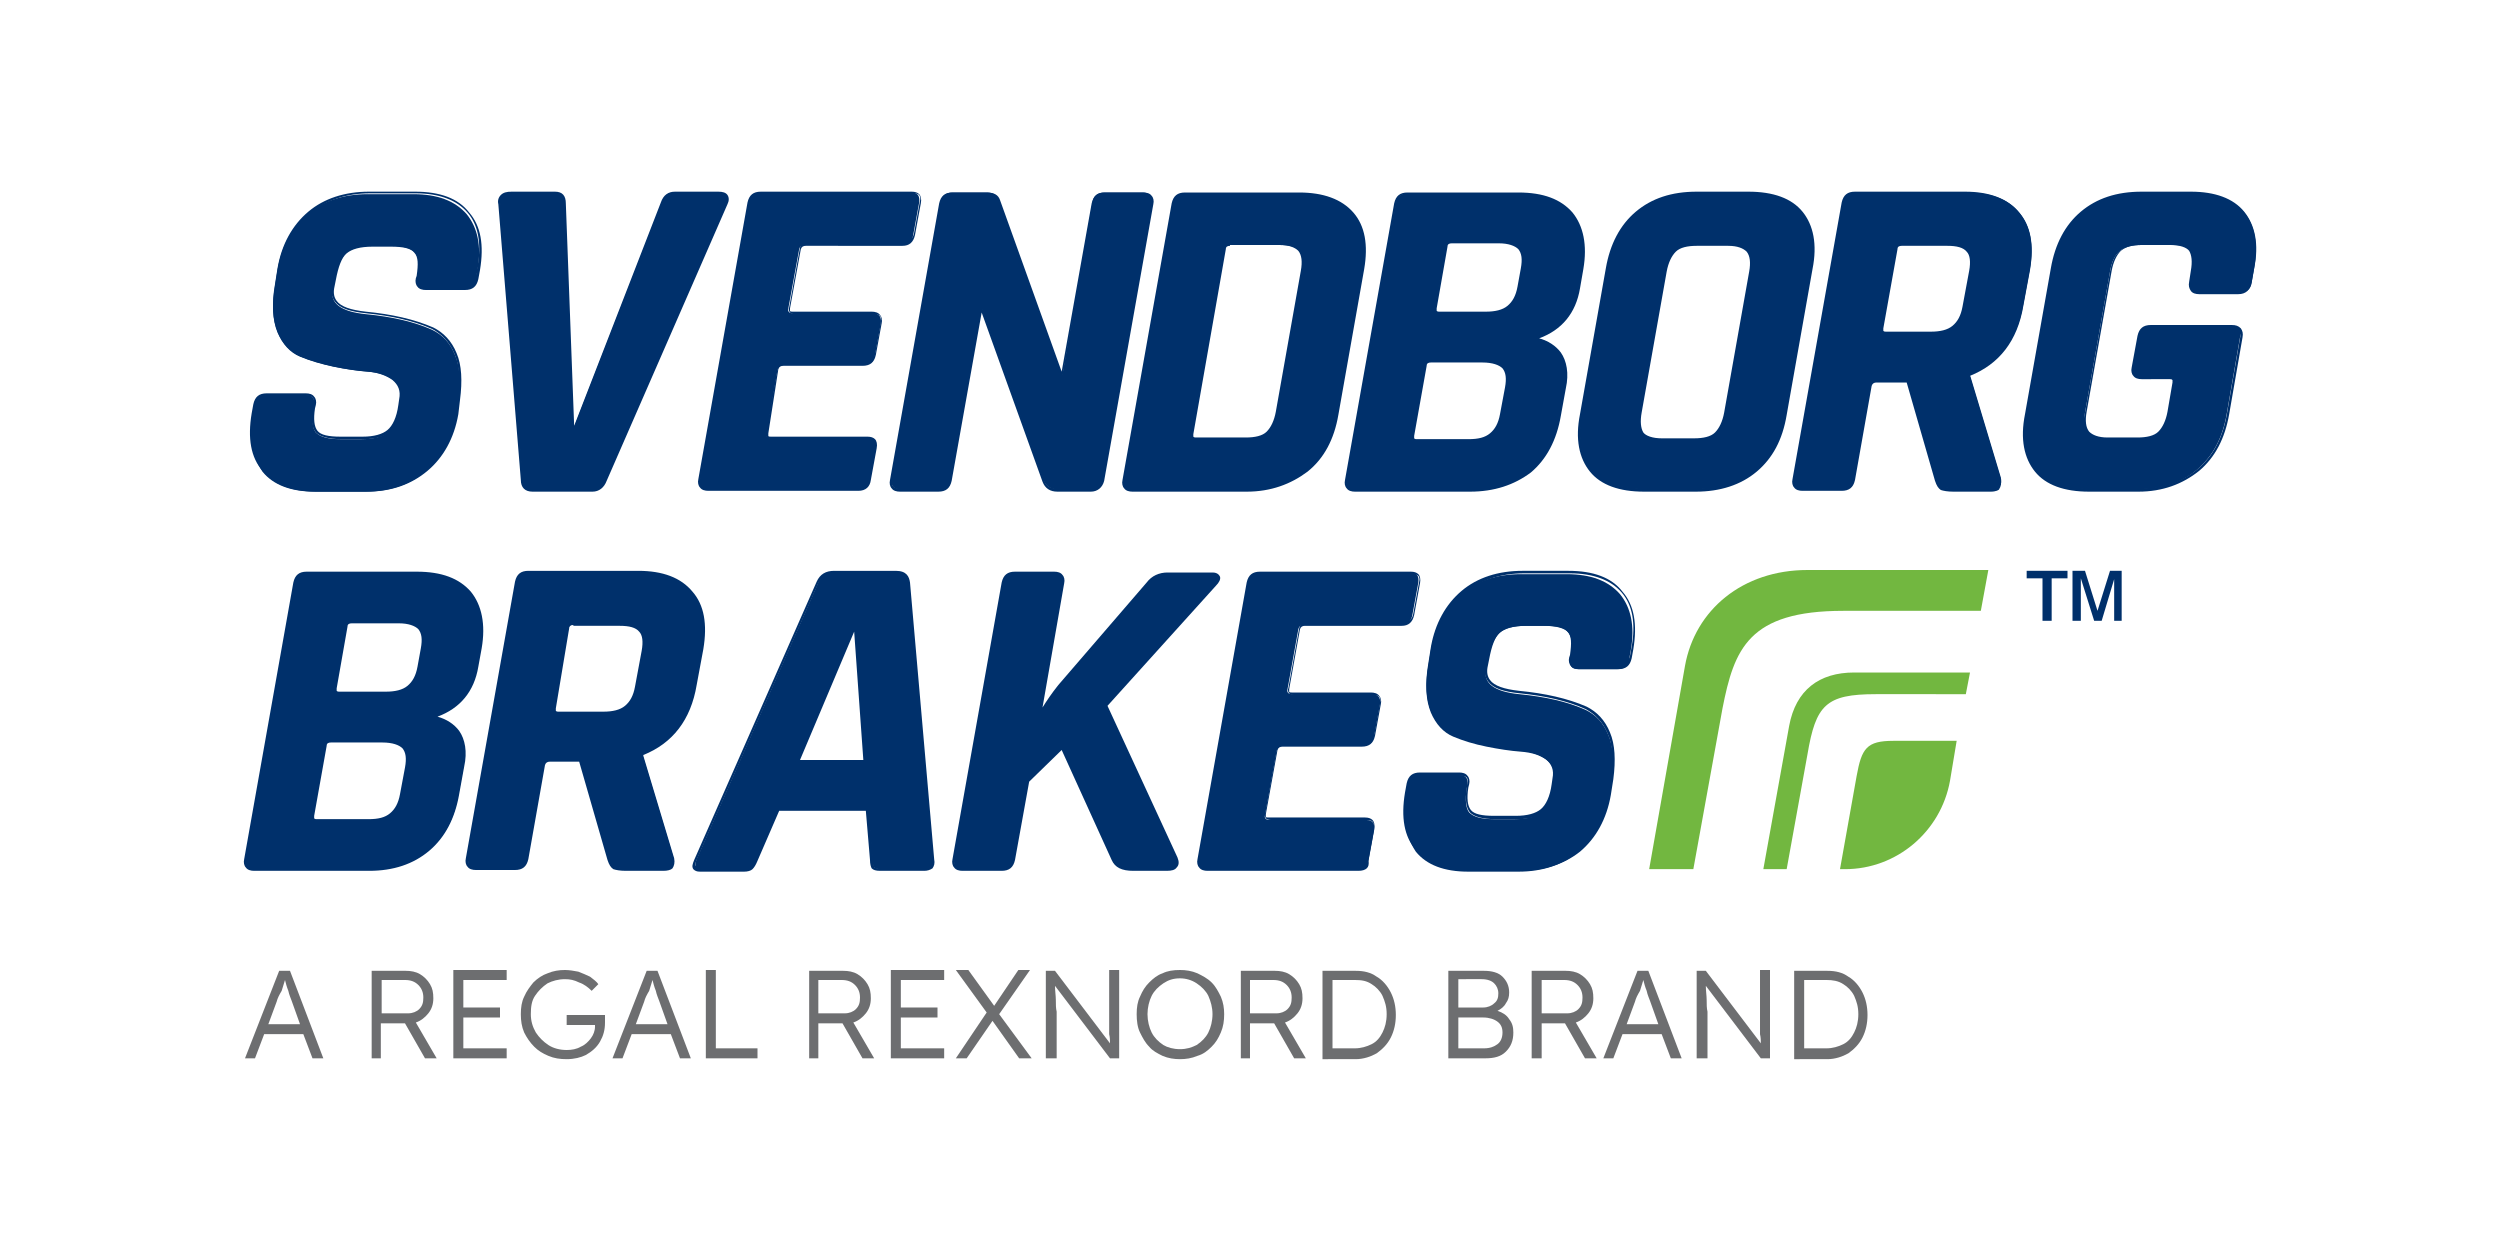
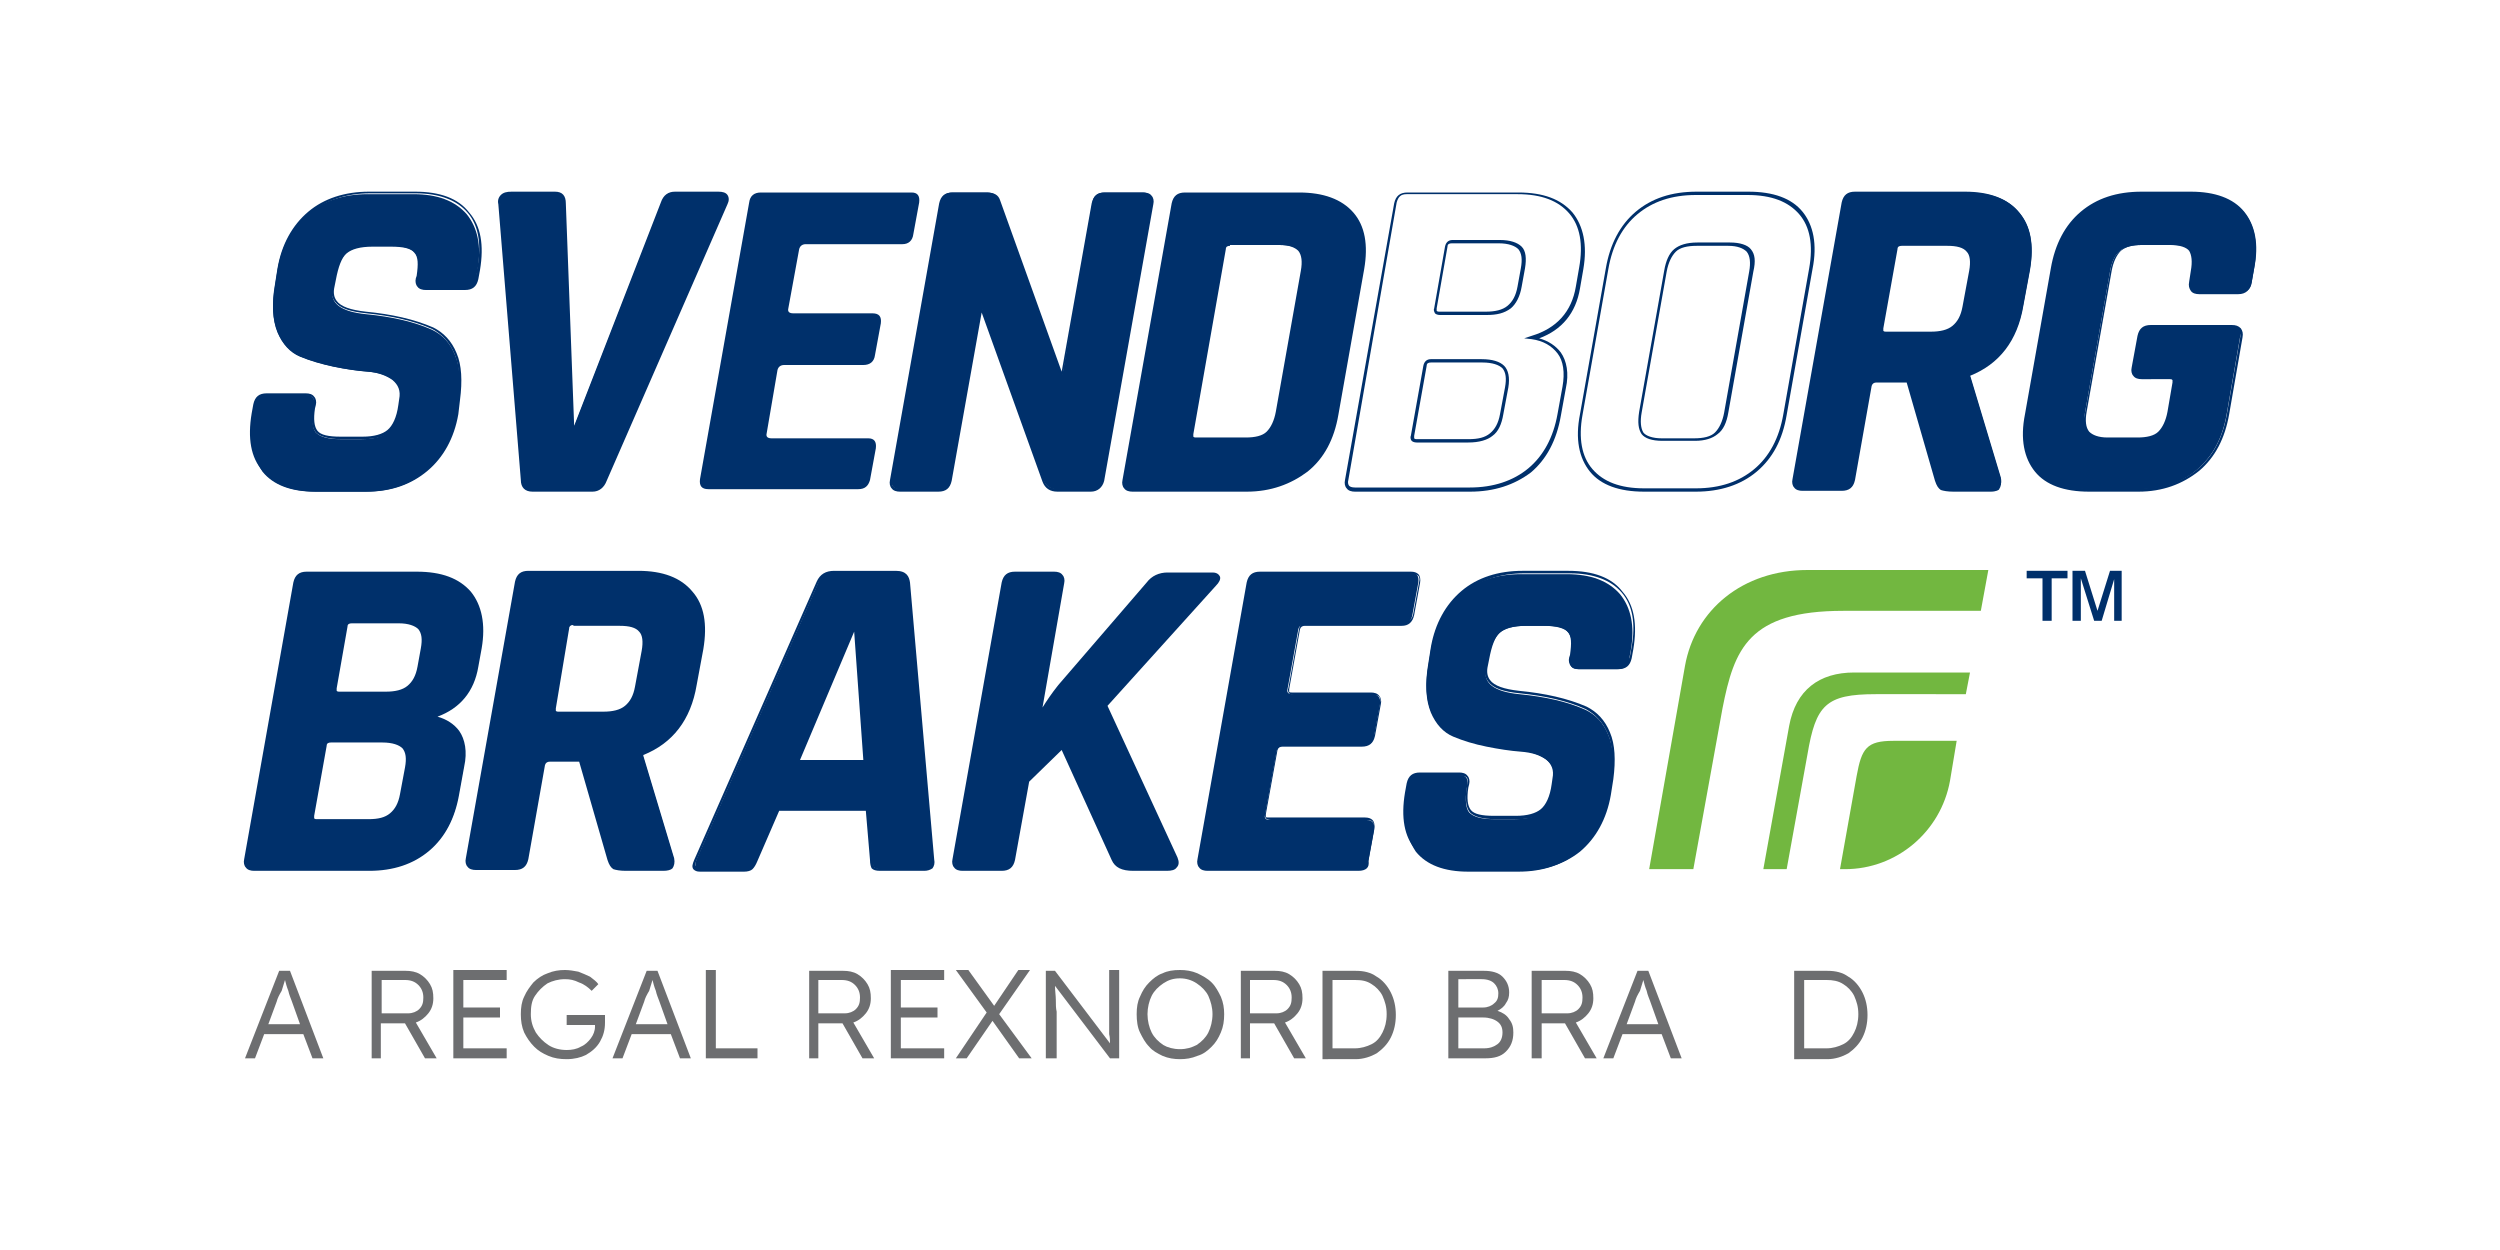
<svg xmlns="http://www.w3.org/2000/svg" version="1.1" id="Layer_1" x="0px" y="0px" viewBox="0 0 300 150" style="enable-background:new 0 0 300 150;" width="300" height="150" xml:space="preserve">
  <style type="text/css">
	.st0{fill:#00306B;}
	.st1{fill:#72B740;}
	.st2{fill:#6D6E70;}
</style>
  <g>
    <g>
      <g>
        <path class="st0" d="M30.4,49.7l0.2-1.1c0.1-0.8,0.6-1.2,1.4-1.2h4.7c0.8,0,1.1,0.4,1,1.2L37.6,49c-0.2,1.4-0.1,2.4,0.3,2.9     c0.5,0.5,1.4,0.8,2.9,0.8h2.6c1.4,0,2.5-0.3,3.2-0.8c0.7-0.6,1.1-1.6,1.4-3.1l0.1-0.7c0.2-1.1-0.1-1.9-0.9-2.5     c-0.8-0.6-1.8-0.9-3.1-1c-1.3-0.1-2.6-0.3-4.1-0.6c-1.4-0.3-2.8-0.7-4-1.2c-1.2-0.5-2.1-1.5-2.7-2.9c-0.6-1.5-0.7-3.3-0.3-5.6     l0.3-1.9c0.5-2.9,1.7-5.1,3.6-6.7c1.9-1.6,4.3-2.4,7.2-2.4h5.5c2.9,0,5,0.8,6.4,2.4c1.3,1.6,1.8,3.8,1.3,6.7l-0.2,1.1     c-0.1,0.8-0.6,1.2-1.4,1.2h-4.7c-0.8,0-1.1-0.4-1-1.2l0.1-0.3c0.3-1.4,0.1-2.4-0.3-2.9c-0.5-0.5-1.4-0.8-2.9-0.8h-2.2     c-1.5,0-2.6,0.3-3.2,0.9c-0.6,0.6-1.1,1.7-1.4,3.3l-0.2,1c-0.3,1.7,1,2.7,4,3c3.1,0.3,5.8,0.9,8,1.9c1.2,0.6,2.1,1.5,2.7,3     c0.6,1.4,0.7,3.2,0.3,5.4l-0.3,1.9c-0.5,2.9-1.7,5.1-3.6,6.7c-1.9,1.6-4.3,2.4-7.2,2.4h-6c-2.9,0-5-0.8-6.3-2.4     C30.3,54.8,29.9,52.6,30.4,49.7z" />
        <path class="st0" d="M44,59h-6c-2.9,0-5.1-0.8-6.5-2.5c-1.4-1.6-1.8-3.9-1.3-6.9l0.2-1.1c0.2-0.9,0.7-1.3,1.6-1.3h4.7     c0.4,0,0.8,0.1,1,0.4c0.2,0.2,0.3,0.6,0.2,1L37.8,49c-0.2,1.3-0.1,2.2,0.3,2.7c0.4,0.5,1.3,0.7,2.8,0.7h2.6c1.4,0,2.4-0.3,3-0.8     c0.6-0.5,1.1-1.5,1.3-3l0.1-0.7c0.2-1-0.1-1.7-0.8-2.3c-0.7-0.5-1.7-0.9-2.9-1c-1.3-0.1-2.7-0.3-4.1-0.6c-1.4-0.3-2.8-0.7-4-1.2     c-1.2-0.5-2.2-1.5-2.8-3c-0.6-1.5-0.7-3.4-0.3-5.7l0.3-1.9c0.5-2.9,1.8-5.2,3.7-6.8c1.9-1.6,4.4-2.4,7.3-2.4h5.5     c3,0,5.2,0.8,6.5,2.5c1.4,1.6,1.8,3.9,1.3,6.9l-0.2,1.1c-0.2,0.9-0.7,1.3-1.6,1.3h-4.7c-0.4,0-0.8-0.1-1-0.4     c-0.2-0.2-0.3-0.6-0.2-1l0.1-0.3c0.2-1.4,0.2-2.3-0.3-2.8c-0.4-0.5-1.3-0.7-2.8-0.7h-2.2c-1.5,0-2.5,0.3-3.1,0.8     c-0.6,0.5-1,1.6-1.3,3.2l-0.2,1c-0.1,0.6,0,1.1,0.3,1.5c0.5,0.7,1.7,1.1,3.5,1.3c3.1,0.3,5.8,0.9,8.1,1.9     c1.2,0.6,2.2,1.6,2.8,3.1c0.6,1.4,0.7,3.3,0.4,5.6L55,49.7c-0.5,2.9-1.8,5.2-3.7,6.8C49.4,58.1,47,59,44,59z M30.6,49.7     c-0.5,2.8-0.1,5,1.2,6.5c1.3,1.5,3.4,2.3,6.2,2.3h6c2.8,0,5.2-0.8,7-2.3c1.9-1.5,3-3.8,3.5-6.6l0.3-1.9c0.4-2.2,0.3-4-0.3-5.3     c-0.6-1.4-1.5-2.3-2.6-2.9c-2.2-1-4.9-1.6-7.9-1.9c-2-0.2-3.2-0.6-3.8-1.4c-0.4-0.5-0.5-1.1-0.4-1.8l0.2-1     c0.3-1.7,0.8-2.9,1.5-3.5c0.7-0.6,1.8-0.9,3.4-0.9H47c1.6,0,2.6,0.3,3.1,0.8c0.5,0.6,0.6,1.6,0.4,3.1l-0.1,0.3     c-0.1,0.3,0,0.6,0.1,0.7c0.1,0.1,0.3,0.2,0.7,0.2h4.7c0.7,0,1-0.3,1.2-1l0.2-1.1c0.5-2.8,0.1-5-1.2-6.5c-1.3-1.5-3.4-2.3-6.2-2.3     h-5.5c-2.8,0-5.2,0.8-7,2.3c-1.9,1.5-3,3.8-3.5,6.6l-0.3,1.9c-0.4,2.2-0.3,4.1,0.3,5.5c0.6,1.4,1.5,2.3,2.6,2.8     c1.2,0.5,2.5,0.9,3.9,1.2c1.4,0.3,2.8,0.5,4,0.6c1.3,0.1,2.4,0.5,3.2,1.1c0.8,0.6,1.1,1.5,0.9,2.7l-0.1,0.7     c-0.3,1.6-0.8,2.6-1.5,3.2c-0.7,0.6-1.8,0.9-3.3,0.9h-2.6c-1.6,0-2.6-0.3-3.1-0.8c-0.5-0.6-0.6-1.6-0.4-3.1l0.1-0.4     c0.1-0.3,0-0.6-0.1-0.7c-0.1-0.1-0.3-0.2-0.7-0.2H32c-0.7,0-1,0.3-1.2,1L30.6,49.7z" />
      </g>
      <g>
        <path class="st0" d="M71.1,58.7h-7.2c-0.8,0-1.2-0.4-1.2-1.2l-2.7-33.1c-0.1-0.8,0.3-1.3,1.3-1.3h5.2c0.7,0,1.1,0.4,1.1,1.2     l1,27.2h0.2l10.6-27.2c0.3-0.8,0.8-1.2,1.5-1.2h5.2c0.9,0,1.2,0.4,0.9,1.3L72.6,57.6C72.3,58.4,71.8,58.7,71.1,58.7z" />
        <path class="st0" d="M71.1,59h-7.2c-0.9,0-1.4-0.5-1.4-1.4l-2.7-33.1c-0.1-0.4,0-0.8,0.3-1.1c0.3-0.3,0.7-0.4,1.3-0.4h5.2     c0.9,0,1.3,0.5,1.3,1.4l1,26.7l10.4-26.8c0.3-0.9,0.9-1.3,1.7-1.3h5.2c0.5,0,0.9,0.1,1.1,0.4c0.2,0.3,0.2,0.7,0,1.1L72.8,57.7     C72.5,58.5,71.9,59,71.1,59z M61.3,23.4c-0.5,0-0.8,0.1-1,0.3c-0.1,0.2-0.2,0.4-0.2,0.7l2.7,33.1c0,0.7,0.3,1,1,1h7.2     c0.6,0,1.1-0.3,1.3-1l14.4-33.1c0.1-0.2,0.2-0.6,0.1-0.7c-0.1-0.2-0.5-0.2-0.7-0.2H81c-0.6,0-1.1,0.3-1.3,1L69,51.8h-0.6l-1-27.4     c0-0.7-0.3-1-0.9-1H61.3z" />
      </g>
      <g>
        <path class="st0" d="M103,58.7H85c-0.8,0-1.1-0.4-1-1.2l5.9-33.2c0.1-0.8,0.6-1.2,1.4-1.2h18.1c0.7,0,1,0.4,0.9,1.2l-0.7,3.8     c-0.1,0.8-0.6,1.2-1.3,1.2H96.7c-0.4,0-0.7,0.2-0.8,0.6L94.6,37c-0.1,0.4,0.1,0.6,0.6,0.6h9.5c0.8,0,1.1,0.4,1,1.2l-0.7,3.8     c-0.1,0.8-0.6,1.2-1.4,1.2h-9.5c-0.4,0-0.7,0.2-0.8,0.6L92,52c-0.1,0.4,0.1,0.6,0.6,0.6h11.6c0.7,0,1,0.4,0.9,1.2l-0.7,3.8     C104.2,58.3,103.8,58.7,103,58.7z" />
-         <path class="st0" d="M103,58.9H85c-0.4,0-0.8-0.1-1-0.4c-0.2-0.2-0.3-0.6-0.2-1l5.9-33.2c0.2-0.9,0.7-1.3,1.6-1.3h18.1     c0.4,0,0.7,0.1,0.9,0.3c0.2,0.2,0.3,0.6,0.2,1.1l-0.7,3.8c-0.2,0.9-0.7,1.3-1.5,1.3H96.7c-0.3,0-0.5,0.1-0.6,0.4L94.8,37     c0,0.1,0,0.2,0,0.3c0,0.1,0.2,0.1,0.3,0.1h9.5c0.4,0,0.8,0.1,1,0.4c0.2,0.2,0.3,0.6,0.2,1l-0.7,3.8c-0.2,0.9-0.7,1.3-1.6,1.3     h-9.5c-0.3,0-0.5,0.1-0.6,0.4L92.2,52c0,0.1,0,0.2,0,0.3c0,0.1,0.2,0.1,0.3,0.1h11.6c0.4,0,0.7,0.1,0.9,0.3     c0.2,0.2,0.3,0.6,0.2,1.1l-0.7,3.8C104.4,58.4,103.9,58.9,103,58.9z M91.2,23.3c-0.7,0-1,0.3-1.2,1l-5.9,33.2     c-0.1,0.3,0,0.6,0.1,0.7c0.1,0.1,0.3,0.2,0.7,0.2H103c0.6,0,1-0.3,1.1-1l0.7-3.8c0.1-0.3,0-0.6-0.1-0.7c-0.1-0.1-0.3-0.2-0.6-0.2     H92.6c-0.3,0-0.5-0.1-0.6-0.2c-0.1-0.2-0.2-0.4-0.1-0.6l1.4-7.7c0.1-0.5,0.4-0.8,1-0.8h9.5c0.7,0,1-0.3,1.2-1l0.7-3.8     c0.1-0.3,0-0.6-0.1-0.7c-0.1-0.1-0.3-0.2-0.7-0.2h-9.5c-0.3,0-0.5-0.1-0.6-0.2c-0.1-0.1-0.2-0.4-0.1-0.6l1.3-7.2     c0.1-0.5,0.4-0.8,1-0.8h11.6c0.6,0,1-0.3,1.1-1l0.7-3.8c0.1-0.3,0-0.6-0.1-0.7c-0.1-0.1-0.3-0.2-0.6-0.2H91.2z" />
      </g>
      <g>
        <path class="st0" d="M112.6,58.7H108c-0.8,0-1.1-0.4-1-1.2l5.9-33.2c0.1-0.8,0.6-1.2,1.4-1.2h4.1c0.8,0,1.2,0.3,1.4,0.8l7.5,21     h0.2l3.6-20.6c0.1-0.8,0.6-1.2,1.4-1.2h4.6c0.8,0,1.1,0.4,1,1.2l-5.9,33.2c-0.1,0.8-0.6,1.2-1.4,1.2h-4c-0.8,0-1.3-0.4-1.6-1.1     l-7.4-20.6h-0.2L114,57.6C113.8,58.4,113.4,58.7,112.6,58.7z" />
        <path class="st0" d="M130.9,59h-4c-0.9,0-1.5-0.4-1.8-1.2l-7.3-20.3l-3.6,20.2c-0.2,0.9-0.7,1.3-1.6,1.3H108     c-0.4,0-0.8-0.1-1-0.4c-0.2-0.2-0.3-0.6-0.2-1l5.9-33.2c0.2-0.9,0.7-1.3,1.6-1.3h4.1c0.9,0,1.4,0.3,1.6,0.9l7.4,20.6l3.6-20.2     c0.2-0.9,0.7-1.3,1.6-1.3h4.6c0.4,0,0.8,0.1,1,0.4c0.2,0.2,0.3,0.6,0.2,1l-5.9,33.2C132.3,58.5,131.7,59,130.9,59z M117.4,36.9     h0.5l0,0.1l7.4,20.6c0.2,0.7,0.7,1,1.4,1h4c0.7,0,1-0.3,1.2-1l5.9-33.2c0.1-0.3,0-0.6-0.1-0.7c-0.1-0.1-0.3-0.2-0.7-0.2h-4.6     c-0.7,0-1,0.3-1.2,1l-3.7,20.7h-0.5l0-0.1l-7.5-21c-0.1-0.4-0.5-0.6-1.2-0.6h-4.1c-0.7,0-1,0.3-1.2,1l-5.9,33.2     c-0.1,0.3,0,0.6,0.1,0.7c0.1,0.1,0.3,0.2,0.7,0.2h4.6c0.7,0,1-0.3,1.2-1L117.4,36.9z" />
      </g>
      <g>
        <path class="st0" d="M134.9,57.6l5.9-33.2c0.1-0.8,0.6-1.2,1.4-1.2h13.7c2.9,0,5,0.8,6.3,2.3c1.3,1.6,1.7,3.8,1.2,6.7l-3.1,17.5     c-0.5,2.9-1.7,5.1-3.6,6.7c-1.9,1.6-4.3,2.3-7.1,2.3h-13.7C135.1,58.7,134.8,58.4,134.9,57.6z M143.4,52.7h6     c1.2,0,2.1-0.2,2.6-0.7c0.6-0.5,1-1.3,1.2-2.5l3-16.9c0.2-1.2,0.1-2-0.3-2.5c-0.4-0.5-1.2-0.7-2.4-0.7h-6c-0.4,0-0.6,0.2-0.7,0.6     l-3.9,22.2C142.9,52.5,143,52.7,143.4,52.7z" />
        <path class="st0" d="M149.6,59h-13.7c-0.4,0-0.8-0.1-1-0.4c-0.2-0.2-0.3-0.6-0.2-1l5.9-33.2c0.2-0.9,0.7-1.3,1.6-1.3h13.7     c2.9,0,5.1,0.8,6.5,2.4c1.4,1.6,1.8,3.9,1.3,6.8l-3.1,17.5c-0.5,2.9-1.7,5.2-3.7,6.8C154.9,58.1,152.5,59,149.6,59z M135.1,57.6     c-0.1,0.3,0,0.6,0.1,0.7c0.1,0.1,0.3,0.2,0.7,0.2h13.7c2.8,0,5.2-0.8,7-2.3c1.8-1.5,3-3.7,3.5-6.5l3.1-17.5     c0.5-2.8,0.1-5-1.2-6.5c-1.3-1.5-3.4-2.3-6.1-2.3h-13.7c-0.7,0-1,0.3-1.2,1L135.1,57.6z M149.5,52.9h-6c-0.3,0-0.5-0.1-0.6-0.2     c-0.1-0.2-0.2-0.4-0.1-0.6l3.9-22.2c0.1-0.5,0.4-0.8,0.9-0.8h6c1.2,0,2.1,0.3,2.5,0.8c0.5,0.6,0.6,1.4,0.3,2.7l-3,16.9     c-0.2,1.2-0.6,2.1-1.3,2.6C151.6,52.6,150.7,52.9,149.5,52.9z M147.6,29.5c-0.3,0-0.5,0.1-0.5,0.4l-3.9,22.2c0,0.1,0,0.2,0,0.3     c0.1,0.1,0.2,0.1,0.3,0.1h6c1.1,0,2-0.2,2.5-0.7c0.5-0.5,0.9-1.3,1.1-2.4l3-16.9c0.2-1.1,0.1-1.9-0.3-2.4     c-0.4-0.4-1.1-0.7-2.2-0.7H147.6z" />
      </g>
      <g>
-         <path class="st0" d="M161.6,57.6l5.9-33.2c0.1-0.8,0.6-1.2,1.4-1.2h13.3c2.9,0,5,0.8,6.3,2.3c1.3,1.5,1.7,3.8,1.2,6.6l-0.4,2.3     c-0.6,3.1-2.4,5.2-5.4,6.1c1.4,0.2,2.5,0.8,3.2,1.8c0.7,1,0.9,2.4,0.6,4.2l-0.6,3.3c-0.5,2.9-1.7,5.1-3.5,6.6     c-1.9,1.5-4.2,2.3-7.1,2.3h-13.8C161.8,58.7,161.4,58.4,161.6,57.6z M170,52.9h6.2c1.2,0,2.1-0.2,2.8-0.7c0.6-0.5,1-1.3,1.2-2.5     l0.6-3.2c0.2-1.1,0.1-2-0.4-2.4c-0.5-0.5-1.3-0.7-2.6-0.7h-6.1c-0.4,0-0.6,0.2-0.7,0.6l-1.5,8.4C169.5,52.7,169.6,52.9,170,52.9z      M172.7,37.6h5.6c1.2,0,2.1-0.2,2.7-0.7c0.6-0.5,1.1-1.3,1.3-2.5l0.4-2.2c0.2-1.1,0.1-2-0.4-2.5c-0.4-0.5-1.3-0.7-2.4-0.7h-5.7     c-0.4,0-0.6,0.2-0.7,0.6l-1.3,7.4C172.2,37.4,172.3,37.6,172.7,37.6z" />
        <path class="st0" d="M176.4,59h-13.8c-0.4,0-0.8-0.1-1-0.4c-0.2-0.2-0.3-0.6-0.2-1l5.9-33.2c0.2-0.9,0.7-1.3,1.6-1.3h13.3     c3,0,5.1,0.8,6.5,2.4c1.3,1.6,1.8,3.9,1.3,6.8l-0.4,2.3c-0.5,3-2.2,5-4.9,6c1.1,0.3,2,0.9,2.6,1.7c0.7,1,1,2.5,0.6,4.3l-0.6,3.3     c-0.5,2.9-1.7,5.2-3.6,6.8C181.7,58.2,179.3,59,176.4,59z M161.8,57.6c-0.1,0.3,0,0.6,0.1,0.7c0.1,0.1,0.3,0.2,0.7,0.2h13.8     c2.8,0,5.2-0.8,7-2.3c1.8-1.5,3-3.7,3.5-6.5l0.6-3.3c0.3-1.7,0.1-3.1-0.6-4c-0.7-0.9-1.7-1.5-3.1-1.7l-0.9-0.1l0.9-0.3     c3-0.9,4.8-2.9,5.3-5.9l0.4-2.3c0.5-2.8,0.1-5-1.2-6.5c-1.3-1.5-3.3-2.3-6.2-2.3h-13.3c-0.7,0-1,0.3-1.2,1L161.8,57.6z      M176.2,53.1H170c-0.3,0-0.5-0.1-0.6-0.2c-0.1-0.1-0.2-0.4-0.1-0.6l1.5-8.4c0.1-0.5,0.4-0.8,0.9-0.8h6.1c1.3,0,2.2,0.3,2.7,0.8     c0.5,0.5,0.7,1.4,0.5,2.6l-0.6,3.2c-0.2,1.2-0.6,2.1-1.3,2.6C178.5,52.8,177.5,53.1,176.2,53.1z M171.7,43.5     c-0.3,0-0.5,0.1-0.5,0.4l-1.5,8.4c0,0.1,0,0.2,0,0.3c0.1,0.1,0.2,0.1,0.3,0.1h6.2c1.2,0,2-0.2,2.6-0.7c0.6-0.5,1-1.2,1.2-2.3     l0.6-3.2c0.2-1.1,0.1-1.8-0.3-2.3c-0.4-0.4-1.2-0.7-2.4-0.7H171.7z M178.4,37.8h-5.6c-0.3,0-0.5-0.1-0.6-0.2     c-0.1-0.2-0.2-0.4-0.1-0.6l1.3-7.4c0.1-0.5,0.4-0.8,0.9-0.8h5.7c1.2,0,2.1,0.3,2.6,0.8c0.5,0.5,0.6,1.4,0.4,2.6l-0.4,2.2     c-0.2,1.2-0.7,2.1-1.3,2.6C180.5,37.6,179.6,37.8,178.4,37.8z M174.2,29.2c-0.3,0-0.5,0.1-0.5,0.4l-1.3,7.4c0,0.1,0,0.2,0,0.3     c0.1,0.1,0.2,0.1,0.3,0.1h5.6c1.1,0,2-0.2,2.6-0.7c0.6-0.5,1-1.2,1.2-2.3l0.4-2.2c0.2-1.1,0.1-1.8-0.3-2.3     c-0.4-0.4-1.2-0.7-2.3-0.7H174.2z" />
      </g>
      <g>
-         <path class="st0" d="M203.5,58.7h-6.2c-2.9,0-5-0.8-6.3-2.3c-1.3-1.5-1.7-3.8-1.2-6.7l3.1-17.5c0.5-2.9,1.7-5.1,3.6-6.7     c1.9-1.5,4.2-2.3,7.2-2.3h6.2c2.9,0,5,0.8,6.3,2.3c1.3,1.5,1.7,3.8,1.2,6.7l-3.1,17.5c-0.5,2.9-1.7,5.1-3.6,6.7     C208.8,58,206.4,58.7,203.5,58.7z M199.5,52.7h3.9c1.2,0,2.1-0.2,2.6-0.7c0.6-0.5,1-1.3,1.2-2.5l3-16.9c0.2-1.2,0.1-2-0.3-2.5     c-0.4-0.5-1.2-0.7-2.4-0.7h-3.9c-1.2,0-2.1,0.2-2.6,0.7c-0.6,0.5-1,1.3-1.2,2.5l-3,16.9c-0.2,1.2-0.1,2,0.3,2.5     C197.5,52.4,198.3,52.7,199.5,52.7z" />
        <path class="st0" d="M203.5,59h-6.2c-3,0-5.2-0.8-6.5-2.4c-1.3-1.6-1.8-3.9-1.2-6.9l3.1-17.5c0.5-2.9,1.7-5.2,3.6-6.8     c1.9-1.6,4.3-2.4,7.3-2.4h6.2c3,0,5.2,0.8,6.5,2.4c1.3,1.6,1.8,3.9,1.2,6.9l-3.1,17.5c-0.5,3-1.7,5.2-3.6,6.8     C208.9,58.2,206.4,59,203.5,59z M203.5,23.4c-2.9,0-5.2,0.8-7,2.3c-1.8,1.5-3,3.7-3.5,6.6l-3.1,17.5c-0.5,2.8-0.1,5,1.2,6.5     c1.3,1.5,3.3,2.3,6.2,2.3h6.2c2.9,0,5.2-0.8,7-2.3c1.8-1.5,3-3.7,3.5-6.6l3.1-17.5c0.5-2.8,0.1-5-1.2-6.5     c-1.3-1.5-3.3-2.3-6.2-2.3H203.5z M203.4,52.9h-3.9c-1.3,0-2.1-0.3-2.5-0.8c-0.4-0.6-0.5-1.4-0.3-2.7l3-16.9     c0.2-1.2,0.6-2.1,1.2-2.6c0.6-0.5,1.5-0.8,2.8-0.8h3.9c1.2,0,2.1,0.3,2.5,0.8c0.5,0.6,0.6,1.4,0.3,2.7l-3,16.9     c-0.2,1.2-0.6,2.1-1.3,2.6C205.5,52.6,204.6,52.9,203.4,52.9z M203.6,29.5c-1.1,0-2,0.2-2.5,0.7c-0.5,0.5-0.9,1.3-1.1,2.4     l-3,16.9c-0.2,1.1-0.1,1.9,0.2,2.4c0.3,0.4,1.1,0.7,2.2,0.7h3.9c1.1,0,2-0.2,2.5-0.7c0.5-0.5,0.9-1.3,1.1-2.4l3-16.9     c0.2-1.1,0.1-1.9-0.3-2.4c-0.4-0.4-1.1-0.7-2.2-0.7H203.6z" />
      </g>
      <g>
        <path class="st0" d="M221.2,58.7h-4.7c-0.8,0-1.1-0.4-1-1.2l5.9-33.2c0.1-0.8,0.6-1.2,1.4-1.2h13.2c2.9,0,5,0.8,6.3,2.4     c1.3,1.6,1.8,3.8,1.3,6.7l-0.8,4.3c-0.7,4.2-2.9,6.9-6.4,8.3l0,0.2l3.7,12.3c0.2,0.9-0.2,1.3-1.2,1.3h-4.5     c-0.7,0-1.1-0.1-1.4-0.2c-0.3-0.1-0.5-0.5-0.6-0.9L229,45.6h-3.7c-0.4,0-0.7,0.2-0.8,0.6l-2,11.3C222.4,58.4,222,58.7,221.2,58.7     z M226.3,40h5.4c1.2,0,2.1-0.2,2.7-0.7c0.6-0.5,1.1-1.3,1.3-2.4l0.8-4.3c0.2-1.1,0.1-2-0.4-2.5c-0.5-0.5-1.3-0.8-2.5-0.8h-5.4     c-0.4,0-0.6,0.2-0.7,0.6l-1.7,9.5C225.7,39.8,225.9,40,226.3,40z" />
        <path class="st0" d="M238.9,59h-4.5c-0.7,0-1.2-0.1-1.5-0.2c-0.3-0.2-0.5-0.5-0.7-1.1l-3.4-11.8h-3.6c-0.3,0-0.5,0.1-0.6,0.4     l-2,11.3c-0.2,0.9-0.7,1.3-1.6,1.3h-4.7c-0.4,0-0.8-0.1-1-0.4c-0.2-0.2-0.3-0.6-0.2-1l5.9-33.2c0.2-0.9,0.7-1.3,1.6-1.3h13.2     c2.9,0,5.1,0.8,6.5,2.5c1.4,1.6,1.8,3.9,1.3,6.9l-0.8,4.3c-0.7,4.2-2.9,7-6.4,8.4l0,0.1l3.7,12.3c0.1,0.5,0,0.9-0.2,1.2     C239.9,58.8,239.5,59,238.9,59z M225.3,45.4h3.9l0,0.2l3.4,11.9c0.1,0.4,0.2,0.7,0.5,0.8c0.2,0.1,0.5,0.2,1.3,0.2h4.5     c0.4,0,0.7-0.1,0.9-0.3c0.1-0.2,0.2-0.4,0.1-0.8l-3.8-12.4l0.1-0.4l0.1,0c3.4-1.3,5.5-4.1,6.3-8.1l0.8-4.3c0.5-2.8,0.1-5-1.2-6.5     c-1.3-1.5-3.4-2.3-6.2-2.3h-13.2c-0.7,0-1,0.3-1.2,1l-5.9,33.2c-0.1,0.3,0,0.6,0.1,0.7c0.1,0.1,0.3,0.2,0.7,0.2h4.7     c0.7,0,1-0.3,1.2-1l2-11.3C224.5,45.7,224.8,45.4,225.3,45.4z M231.7,40.2h-5.4c-0.3,0-0.5-0.1-0.6-0.2c-0.1-0.2-0.2-0.4-0.1-0.6     l1.7-9.5c0.1-0.5,0.4-0.8,0.9-0.8h5.4c1.2,0,2.1,0.3,2.6,0.8c0.5,0.6,0.7,1.5,0.4,2.7l-0.8,4.3c-0.2,1.2-0.7,2-1.3,2.5     C233.9,39.9,232.9,40.2,231.7,40.2z M228.2,29.5c-0.3,0-0.5,0.1-0.5,0.4l-1.7,9.5c0,0.1,0,0.2,0,0.3c0.1,0.1,0.2,0.1,0.3,0.1h5.4     c1.1,0,2-0.2,2.6-0.7c0.6-0.5,1-1.2,1.2-2.3l0.8-4.3c0.2-1.1,0.1-1.9-0.3-2.3c-0.4-0.5-1.2-0.7-2.3-0.7H228.2z" />
      </g>
      <g>
        <path class="st0" d="M256.6,58.7h-5.9c-2.9,0-5-0.8-6.3-2.3c-1.3-1.5-1.7-3.8-1.2-6.7l3.1-17.5c0.5-2.9,1.7-5.1,3.6-6.7     c1.9-1.5,4.2-2.3,7.2-2.3h5.9c2.9,0,5,0.8,6.3,2.3c1.3,1.6,1.7,3.8,1.2,6.7l-0.3,1.7c-0.1,0.8-0.6,1.2-1.4,1.2h-4.7     c-0.8,0-1.1-0.4-0.9-1.2l0.2-1.3c0.2-1.2,0.1-2-0.3-2.5c-0.4-0.5-1.2-0.7-2.4-0.7H257c-1.1,0-2,0.2-2.6,0.7     c-0.6,0.5-1,1.3-1.2,2.5l-3,16.9c-0.2,1.2-0.1,2,0.3,2.5c0.4,0.5,1.2,0.7,2.3,0.7h3.6c1.2,0,2.1-0.2,2.6-0.7     c0.6-0.5,1-1.3,1.2-2.5l0.6-3.5c0.1-0.4-0.1-0.6-0.5-0.6H257c-0.8,0-1.1-0.4-1-1.2l0.7-3.8c0.1-0.8,0.6-1.2,1.4-1.2h9.7     c0.8,0,1.2,0.4,1,1.3l-1.6,9.2c-0.5,2.9-1.7,5.1-3.6,6.7S259.4,58.7,256.6,58.7z" />
        <path class="st0" d="M256.6,59h-5.9c-3,0-5.2-0.8-6.5-2.4c-1.3-1.6-1.8-3.9-1.2-6.9l3.1-17.5c0.5-2.9,1.7-5.2,3.6-6.8     c1.9-1.6,4.3-2.4,7.3-2.4h5.9c2.9,0,5.1,0.8,6.4,2.4c1.3,1.6,1.8,3.9,1.2,6.8l-0.3,1.7c-0.2,0.9-0.7,1.4-1.6,1.4h-4.7     c-0.4,0-0.8-0.1-1-0.4c-0.2-0.3-0.3-0.6-0.2-1.1l0.2-1.3c0.2-1.1,0.1-1.9-0.2-2.4c-0.3-0.4-1.1-0.7-2.2-0.7H257     c-1.1,0-1.9,0.2-2.5,0.7c-0.5,0.5-0.9,1.3-1.1,2.4l-3,16.9c-0.2,1.1-0.1,1.9,0.3,2.4c0.4,0.4,1.1,0.7,2.2,0.7h3.6     c1.1,0,2-0.2,2.5-0.7c0.5-0.5,0.9-1.3,1.1-2.4l0.6-3.5c0-0.1,0-0.2,0-0.3c-0.1-0.1-0.2-0.1-0.3-0.1H257c-0.4,0-0.8-0.1-1-0.4     c-0.2-0.2-0.3-0.6-0.2-1l0.7-3.8c0.2-0.9,0.7-1.3,1.6-1.3h9.7c0.5,0,0.8,0.1,1.1,0.4c0.2,0.3,0.3,0.6,0.2,1.1l-1.6,9.2     c-0.5,2.9-1.7,5.2-3.6,6.8C261.9,58.1,259.5,59,256.6,59z M257,23.4c-2.9,0-5.2,0.8-7,2.3c-1.8,1.5-3,3.7-3.5,6.6l-3.1,17.5     c-0.5,2.8-0.1,5,1.2,6.5c1.3,1.5,3.3,2.3,6.2,2.3h5.9c2.8,0,5.2-0.8,7-2.3c1.8-1.5,3-3.7,3.5-6.5l1.6-9.2c0.1-0.4,0-0.6-0.1-0.8     c-0.1-0.2-0.4-0.2-0.7-0.2h-9.7c-0.7,0-1,0.3-1.2,1l-0.7,3.8c-0.1,0.3,0,0.6,0.1,0.7c0.1,0.1,0.3,0.2,0.7,0.2h3.3     c0.3,0,0.5,0.1,0.6,0.2c0.1,0.2,0.2,0.4,0.1,0.6l-0.6,3.5c-0.2,1.2-0.6,2.1-1.2,2.6c-0.6,0.5-1.5,0.8-2.8,0.8h-3.6     c-1.2,0-2-0.3-2.5-0.8c-0.5-0.6-0.6-1.4-0.3-2.7l3-16.9c0.2-1.2,0.6-2.1,1.3-2.6c0.6-0.5,1.5-0.8,2.7-0.8h3.6     c1.3,0,2.1,0.3,2.5,0.8c0.4,0.6,0.5,1.4,0.3,2.7l-0.2,1.3c-0.1,0.4,0,0.6,0.1,0.8c0.1,0.1,0.3,0.2,0.6,0.2h4.7c0.7,0,1-0.3,1.2-1     l0.3-1.7c0.5-2.8,0.1-5-1.2-6.5c-1.3-1.5-3.3-2.3-6.1-2.3H257z" />
      </g>
      <g>
        <g>
          <path class="st1" d="M235.9,83.3l0.5-2.6h-13.9c-4.2,0-7,2.1-7.8,6.4l-3.1,17.2h2.8l2.5-13.8c1-5.9,2.2-7.2,8.2-7.2H235.9z" />
        </g>
        <g>
          <path class="st1" d="M227.2,88.9c-3.2,0-3.8,0.9-4.4,4.2l-2,11.2h0.6c6.2,0,11.5-4.5,12.6-10.6l0.8-4.8H227.2z" />
        </g>
        <g>
          <path class="st1" d="M206.7,85c1.4-7.1,3.1-11.7,14.5-11.7h16.5l0.9-4.9h-21.7c-7.8,0-13.5,4.8-14.7,11.5l-4.3,24.4h5.3      L206.7,85z" />
        </g>
      </g>
      <g>
        <g>
          <path class="st2" d="M29.4,127l4.1-10.5h1.3l4,10.5h-1.3l-1.1-2.9h-4.7l-1.1,2.9H29.4z M33.2,120.2l-1,2.7H36l-1-2.8      c-0.1-0.3-0.3-0.7-0.4-1.2c-0.2-0.5-0.3-0.9-0.4-1.3c-0.1,0.4-0.3,0.9-0.4,1.3C33.5,119.4,33.3,119.8,33.2,120.2" />
        </g>
        <g>
          <path class="st2" d="M44.6,127v-10.5h4.1c0.6,0,1.2,0.1,1.7,0.4c0.5,0.3,0.9,0.7,1.2,1.2c0.3,0.5,0.4,1,0.4,1.7      c0,0.7-0.2,1.3-0.6,1.8c-0.4,0.5-0.9,0.9-1.5,1.1l2.5,4.3H51l-2.4-4.2h-2.9v4.2H44.6z M45.8,121.6H49c0.5,0,1-0.2,1.3-0.5      c0.4-0.4,0.5-0.8,0.5-1.4c0-0.6-0.2-1.1-0.6-1.5c-0.4-0.4-0.9-0.6-1.6-0.6h-2.8V121.6z" />
        </g>
        <g>
          <polygon class="st2" points="54.4,127 54.4,116.4 60.8,116.4 60.8,117.6 55.6,117.6 55.6,120.9 60,120.9 60,122.1 55.6,122.1       55.6,125.8 60.8,125.8 60.8,127     " />
        </g>
        <g>
          <path class="st2" d="M68,127.1c-0.8,0-1.5-0.1-2.2-0.4c-0.7-0.3-1.2-0.6-1.7-1.1c-0.5-0.5-0.9-1.1-1.2-1.7      c-0.3-0.7-0.4-1.4-0.4-2.2c0-0.8,0.1-1.5,0.4-2.1c0.3-0.7,0.7-1.2,1.1-1.7c0.5-0.5,1.1-0.9,1.7-1.1c0.7-0.3,1.4-0.4,2.1-0.4      c0.5,0,1.1,0.1,1.6,0.2c0.5,0.2,1,0.4,1.4,0.6c0.4,0.3,0.8,0.6,1,0.9l-0.8,0.8c-0.4-0.4-0.9-0.8-1.5-1c-0.6-0.3-1.1-0.4-1.7-0.4      c-0.8,0-1.5,0.2-2.1,0.5c-0.6,0.4-1.1,0.9-1.5,1.5c-0.4,0.6-0.5,1.3-0.5,2.2c0,0.8,0.2,1.5,0.6,2.2c0.4,0.6,0.9,1.1,1.5,1.5      c0.6,0.4,1.4,0.6,2.2,0.6c0.6,0,1.2-0.1,1.7-0.4c0.5-0.2,0.9-0.6,1.2-1c0.3-0.4,0.5-0.9,0.5-1.4v-0.2H68v-1.2h4.6      c0,0.1,0,0.3,0,0.4c0,0.2,0,0.3,0,0.5c0,0.9-0.2,1.6-0.6,2.3c-0.4,0.7-1,1.2-1.7,1.6C69.7,126.9,68.9,127.1,68,127.1" />
        </g>
        <g>
          <path class="st2" d="M73.5,127l4.1-10.5h1.3l4,10.5h-1.3l-1.1-2.9h-4.7l-1.1,2.9H73.5z M77.3,120.2l-1,2.7h3.8l-1-2.8      c-0.1-0.3-0.3-0.7-0.4-1.2c-0.2-0.5-0.3-0.9-0.4-1.3c-0.1,0.4-0.3,0.9-0.4,1.3C77.6,119.4,77.4,119.8,77.3,120.2" />
        </g>
        <g>
          <polygon class="st2" points="84.7,127 84.7,116.4 85.9,116.4 85.9,125.8 90.9,125.8 90.9,127     " />
        </g>
        <g>
          <path class="st2" d="M97.1,127v-10.5h4.1c0.6,0,1.2,0.1,1.7,0.4c0.5,0.3,0.9,0.7,1.2,1.2c0.3,0.5,0.4,1,0.4,1.7      c0,0.7-0.2,1.3-0.6,1.8c-0.4,0.5-0.9,0.9-1.5,1.1l2.5,4.3h-1.4l-2.4-4.2h-2.9v4.2H97.1z M98.3,121.6h3.1c0.5,0,1-0.2,1.3-0.5      c0.4-0.4,0.5-0.8,0.5-1.4c0-0.6-0.2-1.1-0.6-1.5c-0.4-0.4-0.9-0.6-1.6-0.6h-2.8V121.6z" />
        </g>
        <g>
          <polygon class="st2" points="106.9,127 106.9,116.4 113.3,116.4 113.3,117.6 108.1,117.6 108.1,120.9 112.5,120.9 112.5,122.1       108.1,122.1 108.1,125.8 113.3,125.8 113.3,127     " />
        </g>
        <g>
          <polygon class="st2" points="114.7,127 118.4,121.5 114.7,116.4 116.2,116.4 119.3,120.7 122.2,116.4 123.6,116.4 119.9,121.7       123.8,127 122.3,127 119.1,122.5 116,127     " />
        </g>
        <g>
          <path class="st2" d="M125.5,127v-10.5h1.1l6.6,8.7c0-0.3,0-0.7-0.1-1.1c0-0.4,0-0.9,0-1.3c0-0.5,0-0.9,0-1.3c0-0.4,0-0.8,0-1.2      v-3.9h1.2V127h-1.1l-6.6-8.7c0,0.6,0.1,1.2,0.1,1.7c0,0.5,0,1,0.1,1.4c0,0.4,0,0.6,0,0.8v4.8H125.5z" />
        </g>
        <g>
          <path class="st2" d="M141.6,127.1c-0.7,0-1.4-0.1-2.1-0.4c-0.6-0.3-1.2-0.6-1.6-1.1c-0.5-0.5-0.8-1.1-1.1-1.7s-0.4-1.4-0.4-2.2      c0-0.8,0.1-1.5,0.4-2.1c0.3-0.7,0.6-1.2,1.1-1.7c0.5-0.5,1-0.9,1.6-1.1c0.6-0.3,1.3-0.4,2.1-0.4c0.7,0,1.4,0.1,2.1,0.4      c0.6,0.3,1.2,0.6,1.7,1.1c0.5,0.5,0.8,1.1,1.1,1.7c0.3,0.7,0.4,1.4,0.4,2.1c0,0.8-0.1,1.5-0.4,2.2c-0.3,0.7-0.6,1.2-1.1,1.7      c-0.5,0.5-1,0.9-1.7,1.1C143,127,142.3,127.1,141.6,127.1 M141.6,125.9c0.8,0,1.4-0.2,2-0.5c0.6-0.4,1.1-0.9,1.4-1.5      c0.3-0.6,0.5-1.4,0.5-2.2c0-0.8-0.2-1.5-0.5-2.2c-0.3-0.6-0.8-1.1-1.4-1.5c-0.6-0.4-1.3-0.6-2-0.6c-0.8,0-1.4,0.2-2,0.6      c-0.6,0.4-1.1,0.9-1.4,1.5c-0.3,0.6-0.5,1.4-0.5,2.2c0,0.8,0.2,1.6,0.5,2.2c0.3,0.6,0.8,1.1,1.4,1.5      C140.1,125.7,140.8,125.9,141.6,125.9" />
        </g>
        <g>
          <path class="st2" d="M148.9,127v-10.5h4.1c0.6,0,1.2,0.1,1.7,0.4c0.5,0.3,0.9,0.7,1.2,1.2c0.3,0.5,0.4,1,0.4,1.7      c0,0.7-0.2,1.3-0.6,1.8c-0.4,0.5-0.9,0.9-1.5,1.1l2.5,4.3h-1.4l-2.4-4.2h-2.9v4.2H148.9z M150.1,121.6h3.1c0.5,0,1-0.2,1.3-0.5      c0.4-0.4,0.5-0.8,0.5-1.4c0-0.6-0.2-1.1-0.6-1.5c-0.4-0.4-0.9-0.6-1.6-0.6h-2.8V121.6z" />
        </g>
        <g>
          <path class="st2" d="M158.7,127v-10.5h4c1,0,1.8,0.2,2.5,0.7c0.7,0.4,1.3,1.1,1.7,1.9c0.4,0.8,0.6,1.7,0.6,2.7      c0,1-0.2,1.9-0.6,2.7c-0.4,0.8-1,1.4-1.7,1.9c-0.7,0.4-1.6,0.7-2.5,0.7H158.7z M162.6,117.6h-2.7v8.2h2.7c0.7,0,1.4-0.2,2-0.5      c0.6-0.3,1-0.8,1.3-1.4c0.3-0.6,0.5-1.3,0.5-2.2s-0.2-1.5-0.5-2.2c-0.3-0.6-0.8-1.1-1.3-1.4C164,117.7,163.4,117.6,162.6,117.6" />
        </g>
        <g>
          <path class="st2" d="M173.8,127v-10.5h4.3c0.9,0,1.7,0.2,2.2,0.7c0.5,0.5,0.8,1.1,0.8,1.9c0,0.5-0.1,0.9-0.4,1.3      c-0.2,0.4-0.6,0.7-1,0.9c0.6,0.2,1.1,0.5,1.4,1c0.4,0.5,0.5,1,0.5,1.6c0,1-0.3,1.7-0.9,2.3c-0.6,0.6-1.4,0.8-2.5,0.8H173.8z       M175,120.9h3c0.5,0,1-0.2,1.3-0.5c0.4-0.3,0.5-0.7,0.5-1.2c0-0.5-0.2-0.9-0.5-1.2c-0.3-0.3-0.8-0.5-1.5-0.5H175V120.9z       M175,125.8h3.1c0.7,0,1.2-0.2,1.6-0.5c0.4-0.3,0.6-0.8,0.6-1.4c0-0.6-0.2-1-0.6-1.3c-0.4-0.3-1-0.5-1.7-0.5H175V125.8z" />
        </g>
        <g>
          <path class="st2" d="M183.8,127v-10.5h4.1c0.6,0,1.2,0.1,1.7,0.4c0.5,0.3,0.9,0.7,1.2,1.2c0.3,0.5,0.4,1,0.4,1.7      c0,0.7-0.2,1.3-0.6,1.8c-0.4,0.5-0.9,0.9-1.5,1.1l2.5,4.3h-1.4l-2.4-4.2H185v4.2H183.8z M185,121.6h3.1c0.5,0,1-0.2,1.3-0.5      c0.4-0.4,0.5-0.8,0.5-1.4c0-0.6-0.2-1.1-0.6-1.5c-0.4-0.4-0.9-0.6-1.6-0.6H185V121.6z" />
        </g>
        <g>
          <path class="st2" d="M192.4,127l4.1-10.5h1.3l4,10.5h-1.3l-1.1-2.9h-4.7l-1.1,2.9H192.4z M196.2,120.2l-1,2.7h3.8l-1-2.8      c-0.1-0.3-0.3-0.7-0.4-1.2c-0.2-0.5-0.3-0.9-0.4-1.3c-0.1,0.4-0.3,0.9-0.4,1.3C196.5,119.4,196.3,119.8,196.2,120.2" />
        </g>
        <g>
-           <path class="st2" d="M203.6,127v-10.5h1.1l6.6,8.7c0-0.3,0-0.7-0.1-1.1c0-0.4,0-0.9,0-1.3c0-0.5,0-0.9,0-1.3c0-0.4,0-0.8,0-1.2      v-3.9h1.2V127h-1.1l-6.6-8.7c0,0.6,0.1,1.2,0.1,1.7c0,0.5,0,1,0.1,1.4c0,0.4,0,0.6,0,0.8v4.8H203.6z" />
-         </g>
+           </g>
        <g>
          <path class="st2" d="M215.3,127v-10.5h4c1,0,1.8,0.2,2.5,0.7c0.7,0.4,1.3,1.1,1.7,1.9c0.4,0.8,0.6,1.7,0.6,2.7      c0,1-0.2,1.9-0.6,2.7c-0.4,0.8-1,1.4-1.7,1.9c-0.7,0.4-1.6,0.7-2.5,0.7H215.3z M219.2,117.6h-2.7v8.2h2.7c0.7,0,1.4-0.2,2-0.5      c0.6-0.3,1-0.8,1.3-1.4c0.3-0.6,0.5-1.3,0.5-2.2s-0.2-1.5-0.5-2.2c-0.3-0.6-0.8-1.1-1.3-1.4      C220.6,117.7,219.9,117.6,219.2,117.6" />
        </g>
      </g>
      <g>
        <g>
          <path class="st0" d="M29.5,103.2l5.9-33.2c0.1-0.8,0.6-1.2,1.4-1.2H50c2.9,0,5,0.8,6.3,2.3c1.3,1.5,1.7,3.8,1.2,6.6L57.2,80      c-0.6,3.1-2.4,5.2-5.4,6.1c1.4,0.2,2.5,0.8,3.2,1.8c0.7,1,0.9,2.4,0.6,4.2L55,95.4c-0.5,2.9-1.7,5.1-3.6,6.6      c-1.9,1.5-4.2,2.3-7.1,2.3H30.5C29.7,104.3,29.4,103.9,29.5,103.2z M38,98.5h6.2c1.2,0,2.1-0.2,2.8-0.7c0.6-0.5,1-1.3,1.2-2.5      l0.6-3.2c0.2-1.1,0.1-2-0.4-2.4c-0.5-0.5-1.3-0.7-2.6-0.7h-6.1c-0.4,0-0.6,0.2-0.7,0.6l-1.5,8.4C37.4,98.3,37.6,98.5,38,98.5z       M40.7,83.2h5.6c1.2,0,2.1-0.2,2.7-0.7c0.6-0.5,1.1-1.3,1.3-2.5l0.4-2.2c0.2-1.1,0.1-2-0.4-2.5c-0.4-0.5-1.3-0.7-2.4-0.7h-5.7      c-0.4,0-0.6,0.2-0.7,0.6l-1.3,7.4C40.1,83,40.3,83.2,40.7,83.2z" />
          <path class="st0" d="M44.3,104.5H30.5c-0.4,0-0.8-0.1-1-0.4c-0.2-0.2-0.3-0.6-0.2-1l5.9-33.2c0.2-0.9,0.7-1.3,1.6-1.3H50      c3,0,5.1,0.8,6.5,2.4c1.3,1.6,1.8,3.9,1.3,6.8L57.4,80c-0.5,3-2.2,5-4.9,6c1.1,0.3,2,0.9,2.6,1.7c0.7,1,1,2.5,0.6,4.3l-0.6,3.3      c-0.5,2.9-1.7,5.2-3.6,6.8C49.6,103.7,47.2,104.5,44.3,104.5z M29.7,103.2L29.7,103.2c-0.1,0.3,0,0.6,0.1,0.7      c0.1,0.1,0.3,0.2,0.7,0.2h13.8c2.8,0,5.2-0.8,7-2.3c1.8-1.5,3-3.7,3.5-6.5l0.6-3.3c0.3-1.7,0.1-3.1-0.6-4      c-0.7-0.9-1.7-1.5-3.1-1.7l-0.9-0.1l0.9-0.3c3-0.9,4.8-2.9,5.3-5.9l0.4-2.3c0.5-2.8,0.1-5-1.2-6.5C54.9,69.7,52.9,69,50,69H36.7      c-0.7,0-1,0.3-1.2,1L29.7,103.2z M44.2,98.7H38c-0.3,0-0.5-0.1-0.6-0.2c-0.1-0.1-0.2-0.4-0.1-0.6l1.5-8.4      c0.1-0.5,0.4-0.8,0.9-0.8h6.1c1.3,0,2.2,0.3,2.7,0.8c0.5,0.5,0.7,1.4,0.5,2.6l-0.6,3.2c-0.2,1.2-0.6,2.1-1.3,2.6      C46.4,98.4,45.4,98.7,44.2,98.7z M39.7,89.1c-0.3,0-0.5,0.1-0.5,0.4l-1.5,8.4c0,0.1,0,0.2,0,0.3c0.1,0.1,0.2,0.1,0.3,0.1h6.2      c1.2,0,2-0.2,2.6-0.7c0.6-0.5,1-1.2,1.2-2.3l0.6-3.2c0.2-1.1,0.1-1.8-0.3-2.3c-0.4-0.4-1.2-0.7-2.4-0.7H39.7z M46.3,83.4h-5.6      c-0.3,0-0.5-0.1-0.6-0.2C40,83,39.9,82.8,40,82.5l1.3-7.4c0.1-0.5,0.4-0.8,0.9-0.8h5.7c1.2,0,2.1,0.3,2.6,0.8      c0.5,0.5,0.6,1.4,0.4,2.6L50.5,80c-0.2,1.2-0.7,2.1-1.3,2.6C48.5,83.1,47.5,83.4,46.3,83.4z M42.2,74.8c-0.3,0-0.5,0.1-0.5,0.4      l-1.3,7.4c0,0.1,0,0.2,0,0.3c0.1,0.1,0.2,0.1,0.3,0.1h5.6c1.1,0,2-0.2,2.6-0.7c0.6-0.5,1-1.2,1.2-2.3l0.4-2.2      c0.2-1.1,0.1-1.8-0.3-2.3c-0.4-0.4-1.2-0.7-2.3-0.7H42.2z" />
        </g>
        <g>
          <path class="st0" d="M61.9,104.3h-4.7c-0.8,0-1.1-0.4-1-1.2l5.9-33.2c0.1-0.8,0.6-1.2,1.4-1.2h13.2c2.9,0,5,0.8,6.3,2.4      c1.3,1.6,1.8,3.8,1.3,6.7l-0.8,4.3c-0.7,4.2-2.9,6.9-6.4,8.3l0,0.2l3.7,12.3c0.2,0.9-0.2,1.3-1.2,1.3h-4.5      c-0.7,0-1.1-0.1-1.4-0.2c-0.3-0.1-0.5-0.5-0.6-0.9l-3.4-11.9H66c-0.4,0-0.7,0.2-0.8,0.6l-2,11.3      C63.1,103.9,62.7,104.3,61.9,104.3z M67,85.6h5.4c1.2,0,2.1-0.2,2.7-0.7c0.6-0.5,1.1-1.3,1.3-2.4l0.8-4.3c0.2-1.1,0.1-2-0.4-2.5      s-1.3-0.8-2.5-0.8h-5.4c-0.4,0-0.6,0.2-0.7,0.6L66.4,85C66.4,85.4,66.5,85.6,67,85.6z" />
          <path class="st0" d="M79.6,104.5h-4.5c-0.7,0-1.2-0.1-1.5-0.2c-0.3-0.2-0.5-0.5-0.7-1.1l-3.4-11.8H66c-0.3,0-0.5,0.1-0.6,0.4      l-2,11.3c-0.2,0.9-0.7,1.3-1.6,1.3h-4.7c-0.4,0-0.8-0.1-1-0.4c-0.2-0.2-0.3-0.6-0.2-1l5.9-33.2c0.2-0.9,0.7-1.3,1.6-1.3h13.2      c2.9,0,5.1,0.8,6.5,2.5c1.4,1.6,1.8,3.9,1.3,6.9l-0.8,4.3c-0.7,4.2-2.9,7-6.4,8.4l0,0.1l3.7,12.3c0.1,0.5,0,0.9-0.2,1.2      C80.5,104.4,80.1,104.5,79.6,104.5z M66,91h3.9l0,0.2l3.4,11.9c0.1,0.4,0.2,0.7,0.5,0.8c0.2,0.1,0.5,0.2,1.3,0.2h4.5      c0.4,0,0.7-0.1,0.9-0.3c0.1-0.2,0.2-0.4,0.1-0.8l-3.8-12.4l0.1-0.4l0.1,0c3.4-1.3,5.5-4.1,6.3-8.1l0.8-4.3      c0.5-2.8,0.1-5-1.2-6.5c-1.3-1.5-3.4-2.3-6.2-2.3H63.4c-0.7,0-1,0.3-1.2,1l-5.9,33.2c-0.1,0.3,0,0.6,0.1,0.7      c0.1,0.1,0.3,0.2,0.7,0.2h4.7c0.7,0,1-0.3,1.2-1l2-11.3C65.1,91.3,65.5,91,66,91z M72.4,85.8H67c-0.3,0-0.5-0.1-0.6-0.2      c-0.1-0.2-0.2-0.4-0.1-0.6l1.7-9.5c0.1-0.5,0.4-0.8,0.9-0.8h5.4c1.2,0,2.1,0.3,2.6,0.8c0.5,0.6,0.7,1.5,0.4,2.7l-0.8,4.3      c-0.2,1.2-0.7,2-1.3,2.5C74.6,85.5,73.6,85.8,72.4,85.8z M68.8,75c-0.3,0-0.5,0.1-0.5,0.4L66.7,85c0,0.1,0,0.2,0,0.3      c0.1,0.1,0.2,0.1,0.3,0.1h5.4c1.1,0,2-0.2,2.6-0.7c0.6-0.5,1-1.2,1.2-2.3l0.8-4.3c0.2-1.1,0.1-1.9-0.3-2.3      c-0.4-0.5-1.2-0.7-2.3-0.7H68.8z" />
        </g>
        <g>
          <path class="st0" d="M89.4,104.3h-5.3c-0.7,0-0.8-0.4-0.5-1.2l14.6-33.2c0.4-0.8,1-1.2,1.9-1.2h7.4c0.9,0,1.4,0.4,1.5,1.2      l2.9,33.2c0.1,0.8-0.2,1.2-0.9,1.2h-5.3c-0.4,0-0.7-0.1-0.8-0.2c-0.1-0.2-0.2-0.5-0.2-0.9l-0.5-6.1H93.4l-2.6,6.1      c-0.2,0.4-0.3,0.7-0.5,0.9C90,104.2,89.8,104.3,89.4,104.3z M102.5,75.4l-6.8,16h8.2l-1.2-16H102.5z" />
          <path class="st0" d="M110.9,104.5h-5.3c-0.5,0-0.8-0.1-1-0.3c-0.1-0.2-0.2-0.5-0.2-1l-0.5-5.9H93.5l-2.6,6      c-0.2,0.5-0.4,0.8-0.6,1c-0.2,0.2-0.6,0.3-1,0.3h-5.3c-0.4,0-0.6-0.1-0.8-0.3c-0.2-0.3-0.1-0.6,0.1-1.1L98,69.8      c0.4-0.9,1.1-1.3,2.1-1.3h7.4c1.3,0,1.6,0.7,1.7,1.4l2.9,33.2c0.1,0.5,0,0.8-0.2,1.1C111.6,104.4,111.3,104.5,110.9,104.5z       M93.2,96.9h11.1l0,0.2l0.5,6.1c0,0.5,0.1,0.7,0.1,0.8c0,0.1,0.2,0.2,0.6,0.2h5.3c0.2,0,0.4-0.1,0.5-0.2      c0.1-0.1,0.2-0.4,0.1-0.8l-2.9-33.2c0-0.4-0.2-1-1.2-1h-7.4c-0.8,0-1.3,0.3-1.7,1l-14.6,33.2c-0.2,0.5-0.2,0.7-0.1,0.7      c0.1,0.1,0.3,0.1,0.4,0.1h5.3c0.3,0,0.6-0.1,0.7-0.2c0.2-0.1,0.3-0.4,0.5-0.8L93.2,96.9z M104.1,91.6h-8.7l7-16.4h0.6l0,0.2      L104.1,91.6z M96,91.2h7.6l-1.1-15.4L96,91.2z" />
        </g>
        <g>
          <path class="st0" d="M120.2,104.3h-4.7c-0.8,0-1.1-0.4-1-1.2l5.9-33.2c0.1-0.8,0.6-1.2,1.4-1.2h4.7c0.8,0,1.1,0.4,1,1.2      l-2.8,15.8h0.1c0.5-0.9,1.2-2,2.3-3.4l10.6-12.3c0.6-0.8,1.4-1.2,2.4-1.2h5.4c0.4,0,0.6,0.1,0.7,0.4c0.1,0.2-0.1,0.5-0.5,0.9      l-13.1,14.5l8.5,18.4c0.2,0.4,0.2,0.8,0,1c-0.2,0.2-0.6,0.4-1.1,0.4h-4c-1.3,0-2.1-0.4-2.4-1.2l-6.1-13.6l-4.2,4.1l-1.7,9.5      C121.5,103.9,121,104.3,120.2,104.3z" />
          <path class="st0" d="M140,104.5h-4c-1.4,0-2.2-0.4-2.6-1.3L127.4,90l-3.9,3.8l-1.7,9.4c-0.2,0.9-0.7,1.3-1.6,1.3h-4.7      c-0.4,0-0.8-0.1-1-0.4c-0.2-0.2-0.3-0.6-0.2-1l5.9-33.2c0.2-0.9,0.7-1.3,1.6-1.3h4.7c0.4,0,0.8,0.1,1,0.4c0.2,0.2,0.3,0.6,0.2,1      l-2.6,14.9c0.5-0.8,1.1-1.7,1.9-2.7l10.6-12.3c0.6-0.8,1.5-1.2,2.5-1.2h5.4c0.6,0,0.8,0.3,0.9,0.5c0.1,0.3-0.1,0.7-0.5,1.1      l-13,14.4l8.4,18.2c0.2,0.5,0.2,0.9-0.1,1.2C141,104.4,140.6,104.5,140,104.5z M127.6,89.3l6.2,13.8c0.3,0.7,1,1,2.2,1h4      c0.4,0,0.8-0.1,0.9-0.3c0.1-0.1,0.2-0.3,0-0.8l-8.5-18.5l0.1-0.1l13.1-14.5c0.4-0.4,0.4-0.6,0.4-0.7c0-0.1-0.2-0.2-0.5-0.2h-5.4      c-0.9,0-1.6,0.4-2.2,1.1l-10.6,12.3c-1.1,1.4-1.8,2.5-2.3,3.4l-0.1,0.1h-0.5l0-0.2l2.8-15.8c0.1-0.3,0-0.6-0.1-0.7      c-0.1-0.1-0.3-0.2-0.7-0.2h-4.7c-0.7,0-1,0.3-1.2,1l-5.9,33.2c-0.1,0.3,0,0.6,0.1,0.7c0.1,0.1,0.3,0.2,0.7,0.2h4.7      c0.7,0,1-0.3,1.2-1l1.7-9.5L127.6,89.3z" />
        </g>
        <g>
          <path class="st0" d="M163,104.3h-18.1c-0.8,0-1.1-0.4-1-1.2l5.9-33.2c0.1-0.8,0.6-1.2,1.4-1.2h18.1c0.7,0,1,0.4,0.9,1.2      l-0.7,3.8c-0.1,0.8-0.6,1.2-1.3,1.2h-11.6c-0.4,0-0.7,0.2-0.8,0.6l-1.3,7.2c-0.1,0.4,0.1,0.6,0.6,0.6h9.5c0.8,0,1.1,0.4,1,1.2      l-0.7,3.8c-0.1,0.8-0.6,1.2-1.4,1.2h-9.5c-0.4,0-0.7,0.2-0.8,0.6l-1.4,7.7c-0.1,0.4,0.1,0.6,0.6,0.6h11.6c0.7,0,1,0.4,0.9,1.2      l-0.7,3.8C164.2,103.9,163.8,104.3,163,104.3z" />
          <path class="st0" d="M163,104.5h-18.1c-0.4,0-0.8-0.1-1-0.4c-0.2-0.2-0.3-0.6-0.2-1l5.9-33.2c0.2-0.9,0.7-1.3,1.6-1.3h18.1      c0.4,0,0.7,0.1,0.9,0.3c0.2,0.2,0.3,0.6,0.2,1.1l-0.7,3.8c-0.2,0.9-0.7,1.3-1.5,1.3h-11.6c-0.3,0-0.5,0.1-0.6,0.4l-1.3,7.2      c0,0.1,0,0.2,0,0.3c0,0.1,0.2,0.1,0.3,0.1h9.5c0.4,0,0.8,0.1,1,0.4c0.2,0.2,0.3,0.6,0.2,1l-0.7,3.8c-0.2,0.9-0.7,1.3-1.6,1.3      h-9.5c-0.3,0-0.5,0.1-0.6,0.4l-1.4,7.7c0,0.1,0,0.2,0,0.3c0,0.1,0.2,0.1,0.3,0.1h11.6c0.4,0,0.7,0.1,0.9,0.3      c0.2,0.2,0.3,0.6,0.2,1.1l-0.7,3.8C164.4,104.1,163.9,104.5,163,104.5z M151.2,69c-0.7,0-1,0.3-1.2,1l-5.9,33.2      c-0.1,0.3,0,0.6,0.1,0.7c0.1,0.1,0.3,0.2,0.7,0.2H163c0.6,0,1-0.3,1.1-1l0.7-3.8c0.1-0.3,0-0.6-0.1-0.7      c-0.1-0.1-0.3-0.2-0.6-0.2h-11.6c-0.3,0-0.5-0.1-0.6-0.2c-0.1-0.2-0.2-0.4-0.1-0.6l1.4-7.7c0.1-0.5,0.4-0.8,1-0.8h9.5      c0.7,0,1-0.3,1.2-1l0.7-3.8c0.1-0.3,0-0.6-0.1-0.7c-0.1-0.1-0.3-0.2-0.7-0.2h-9.5c-0.3,0-0.5-0.1-0.6-0.2      c-0.1-0.1-0.2-0.4-0.1-0.6l1.3-7.2c0.1-0.5,0.4-0.8,1-0.8h11.6c0.6,0,1-0.3,1.1-1l0.7-3.8c0.1-0.3,0-0.6-0.1-0.7      c-0.1-0.1-0.3-0.2-0.6-0.2H151.2z" />
        </g>
        <g>
          <path class="st0" d="M168.8,95.3l0.2-1.1c0.1-0.8,0.6-1.2,1.4-1.2h4.7c0.8,0,1.1,0.4,1,1.2l-0.1,0.4c-0.2,1.4-0.1,2.4,0.3,2.9      c0.5,0.5,1.4,0.8,2.9,0.8h2.6c1.4,0,2.5-0.3,3.2-0.8c0.7-0.6,1.1-1.6,1.4-3.1l0.1-0.7c0.2-1.1-0.1-1.9-0.9-2.5      c-0.8-0.6-1.8-0.9-3.1-1c-1.3-0.1-2.6-0.3-4.1-0.6s-2.8-0.7-4-1.2c-1.2-0.5-2.1-1.5-2.7-2.9c-0.6-1.5-0.7-3.3-0.3-5.6l0.3-1.9      c0.5-2.9,1.7-5.1,3.6-6.7c1.9-1.6,4.3-2.4,7.2-2.4h5.5c2.9,0,5,0.8,6.4,2.4c1.3,1.6,1.8,3.8,1.3,6.7l-0.2,1.1      c-0.1,0.8-0.6,1.2-1.4,1.2h-4.7c-0.8,0-1.1-0.4-1-1.2l0.1-0.3c0.3-1.4,0.1-2.4-0.3-2.9s-1.4-0.8-2.9-0.8h-2.2      c-1.5,0-2.6,0.3-3.2,0.9c-0.6,0.6-1.1,1.7-1.4,3.3l-0.2,1c-0.3,1.7,1,2.7,4,3c3.1,0.3,5.8,0.9,8,1.9c1.2,0.6,2.1,1.5,2.7,3      c0.6,1.4,0.7,3.2,0.3,5.4l-0.3,1.9c-0.5,2.9-1.7,5.1-3.6,6.7c-1.9,1.6-4.3,2.4-7.2,2.4h-6c-2.9,0-5-0.8-6.3-2.4      C168.7,100.4,168.3,98.1,168.8,95.3z" />
          <path class="st0" d="M182.4,104.5h-6c-2.9,0-5.1-0.8-6.5-2.5c-1.4-1.6-1.8-3.9-1.3-6.9l0.2-1.1c0.2-0.9,0.7-1.3,1.6-1.3h4.7      c0.4,0,0.8,0.1,1,0.4c0.2,0.2,0.3,0.6,0.2,1l-0.1,0.4c-0.2,1.3-0.1,2.2,0.3,2.7c0.4,0.5,1.3,0.7,2.8,0.7h2.6      c1.4,0,2.4-0.3,3-0.8c0.6-0.5,1.1-1.5,1.3-3l0.1-0.7c0.2-1-0.1-1.7-0.8-2.3c-0.7-0.5-1.7-0.9-2.9-1c-1.3-0.1-2.7-0.3-4.1-0.6      c-1.4-0.3-2.8-0.7-4-1.2c-1.2-0.5-2.2-1.5-2.8-3c-0.6-1.5-0.7-3.4-0.3-5.7l0.3-1.9c0.5-2.9,1.8-5.2,3.7-6.8      c1.9-1.6,4.4-2.4,7.3-2.4h5.5c3,0,5.2,0.8,6.5,2.5c1.4,1.6,1.8,3.9,1.3,6.9l-0.2,1.1c-0.2,0.9-0.7,1.3-1.6,1.3h-4.7      c-0.4,0-0.8-0.1-1-0.4c-0.2-0.2-0.3-0.6-0.2-1l0.1-0.3c0.2-1.4,0.2-2.3-0.3-2.8c-0.4-0.5-1.3-0.7-2.8-0.7h-2.2      c-1.5,0-2.5,0.3-3.1,0.8c-0.6,0.5-1,1.6-1.3,3.2l-0.2,1c-0.1,0.6,0,1.1,0.3,1.5c0.5,0.7,1.7,1.1,3.5,1.3      c3.1,0.3,5.8,0.9,8.1,1.9c1.2,0.6,2.2,1.6,2.8,3.1c0.6,1.4,0.7,3.3,0.4,5.6l-0.3,1.9c-0.5,2.9-1.8,5.2-3.7,6.8      C187.7,103.7,185.3,104.5,182.4,104.5z M169,95.3c-0.5,2.8-0.1,5,1.2,6.5c1.3,1.5,3.4,2.3,6.2,2.3h6c2.8,0,5.2-0.8,7-2.3      c1.9-1.5,3-3.8,3.5-6.6l0.3-1.9c0.4-2.2,0.3-4-0.3-5.3c-0.6-1.4-1.5-2.3-2.6-2.9c-2.2-1-4.9-1.6-7.9-1.9c-2-0.2-3.2-0.6-3.8-1.4      c-0.4-0.5-0.5-1.1-0.4-1.8l0.2-1c0.3-1.7,0.8-2.9,1.5-3.5c0.7-0.6,1.8-0.9,3.4-0.9h2.2c1.6,0,2.6,0.3,3.1,0.8      c0.5,0.6,0.6,1.6,0.4,3.1l-0.1,0.3c-0.1,0.3,0,0.6,0.1,0.7c0.1,0.1,0.3,0.2,0.7,0.2h4.7c0.7,0,1-0.3,1.2-1l0.2-1.1      c0.5-2.8,0.1-5-1.2-6.5c-1.3-1.5-3.4-2.3-6.2-2.3h-5.5c-2.8,0-5.2,0.8-7,2.3c-1.9,1.5-3,3.8-3.5,6.6l-0.3,1.9      c-0.4,2.2-0.3,4.1,0.3,5.5c0.6,1.4,1.5,2.3,2.6,2.8c1.2,0.5,2.5,0.9,3.9,1.2c1.4,0.3,2.8,0.5,4,0.6c1.3,0.1,2.4,0.5,3.2,1.1      c0.8,0.6,1.1,1.5,0.9,2.7l-0.1,0.7c-0.3,1.6-0.8,2.6-1.5,3.2c-0.7,0.6-1.8,0.9-3.3,0.9h-2.6c-1.6,0-2.6-0.3-3.1-0.8      c-0.5-0.6-0.6-1.6-0.4-3.1l0.1-0.4c0.1-0.3,0-0.6-0.1-0.7c-0.1-0.1-0.3-0.2-0.7-0.2h-4.7c-0.7,0-1,0.3-1.2,1L169,95.3z" />
        </g>
      </g>
    </g>
    <g>
      <path class="st0" d="M245.1,74.5v-5.1h-1.9v-0.9h4.9v0.9h-1.9v5.1H245.1z M248.7,74.5v-6h1.5l1.5,4.8l1.5-4.8h1.4v6h-0.9v-5    l-1.5,5h-0.9l-1.6-5.1v5.1H248.7z" />
    </g>
  </g>
  <g>
</g>
  <g>
</g>
  <g>
</g>
  <g>
</g>
  <g>
</g>
  <g>
</g>
  <g>
</g>
  <g>
</g>
  <g>
</g>
  <g>
</g>
  <g>
</g>
  <g>
</g>
  <g>
</g>
  <g>
</g>
  <g>
</g>
</svg>